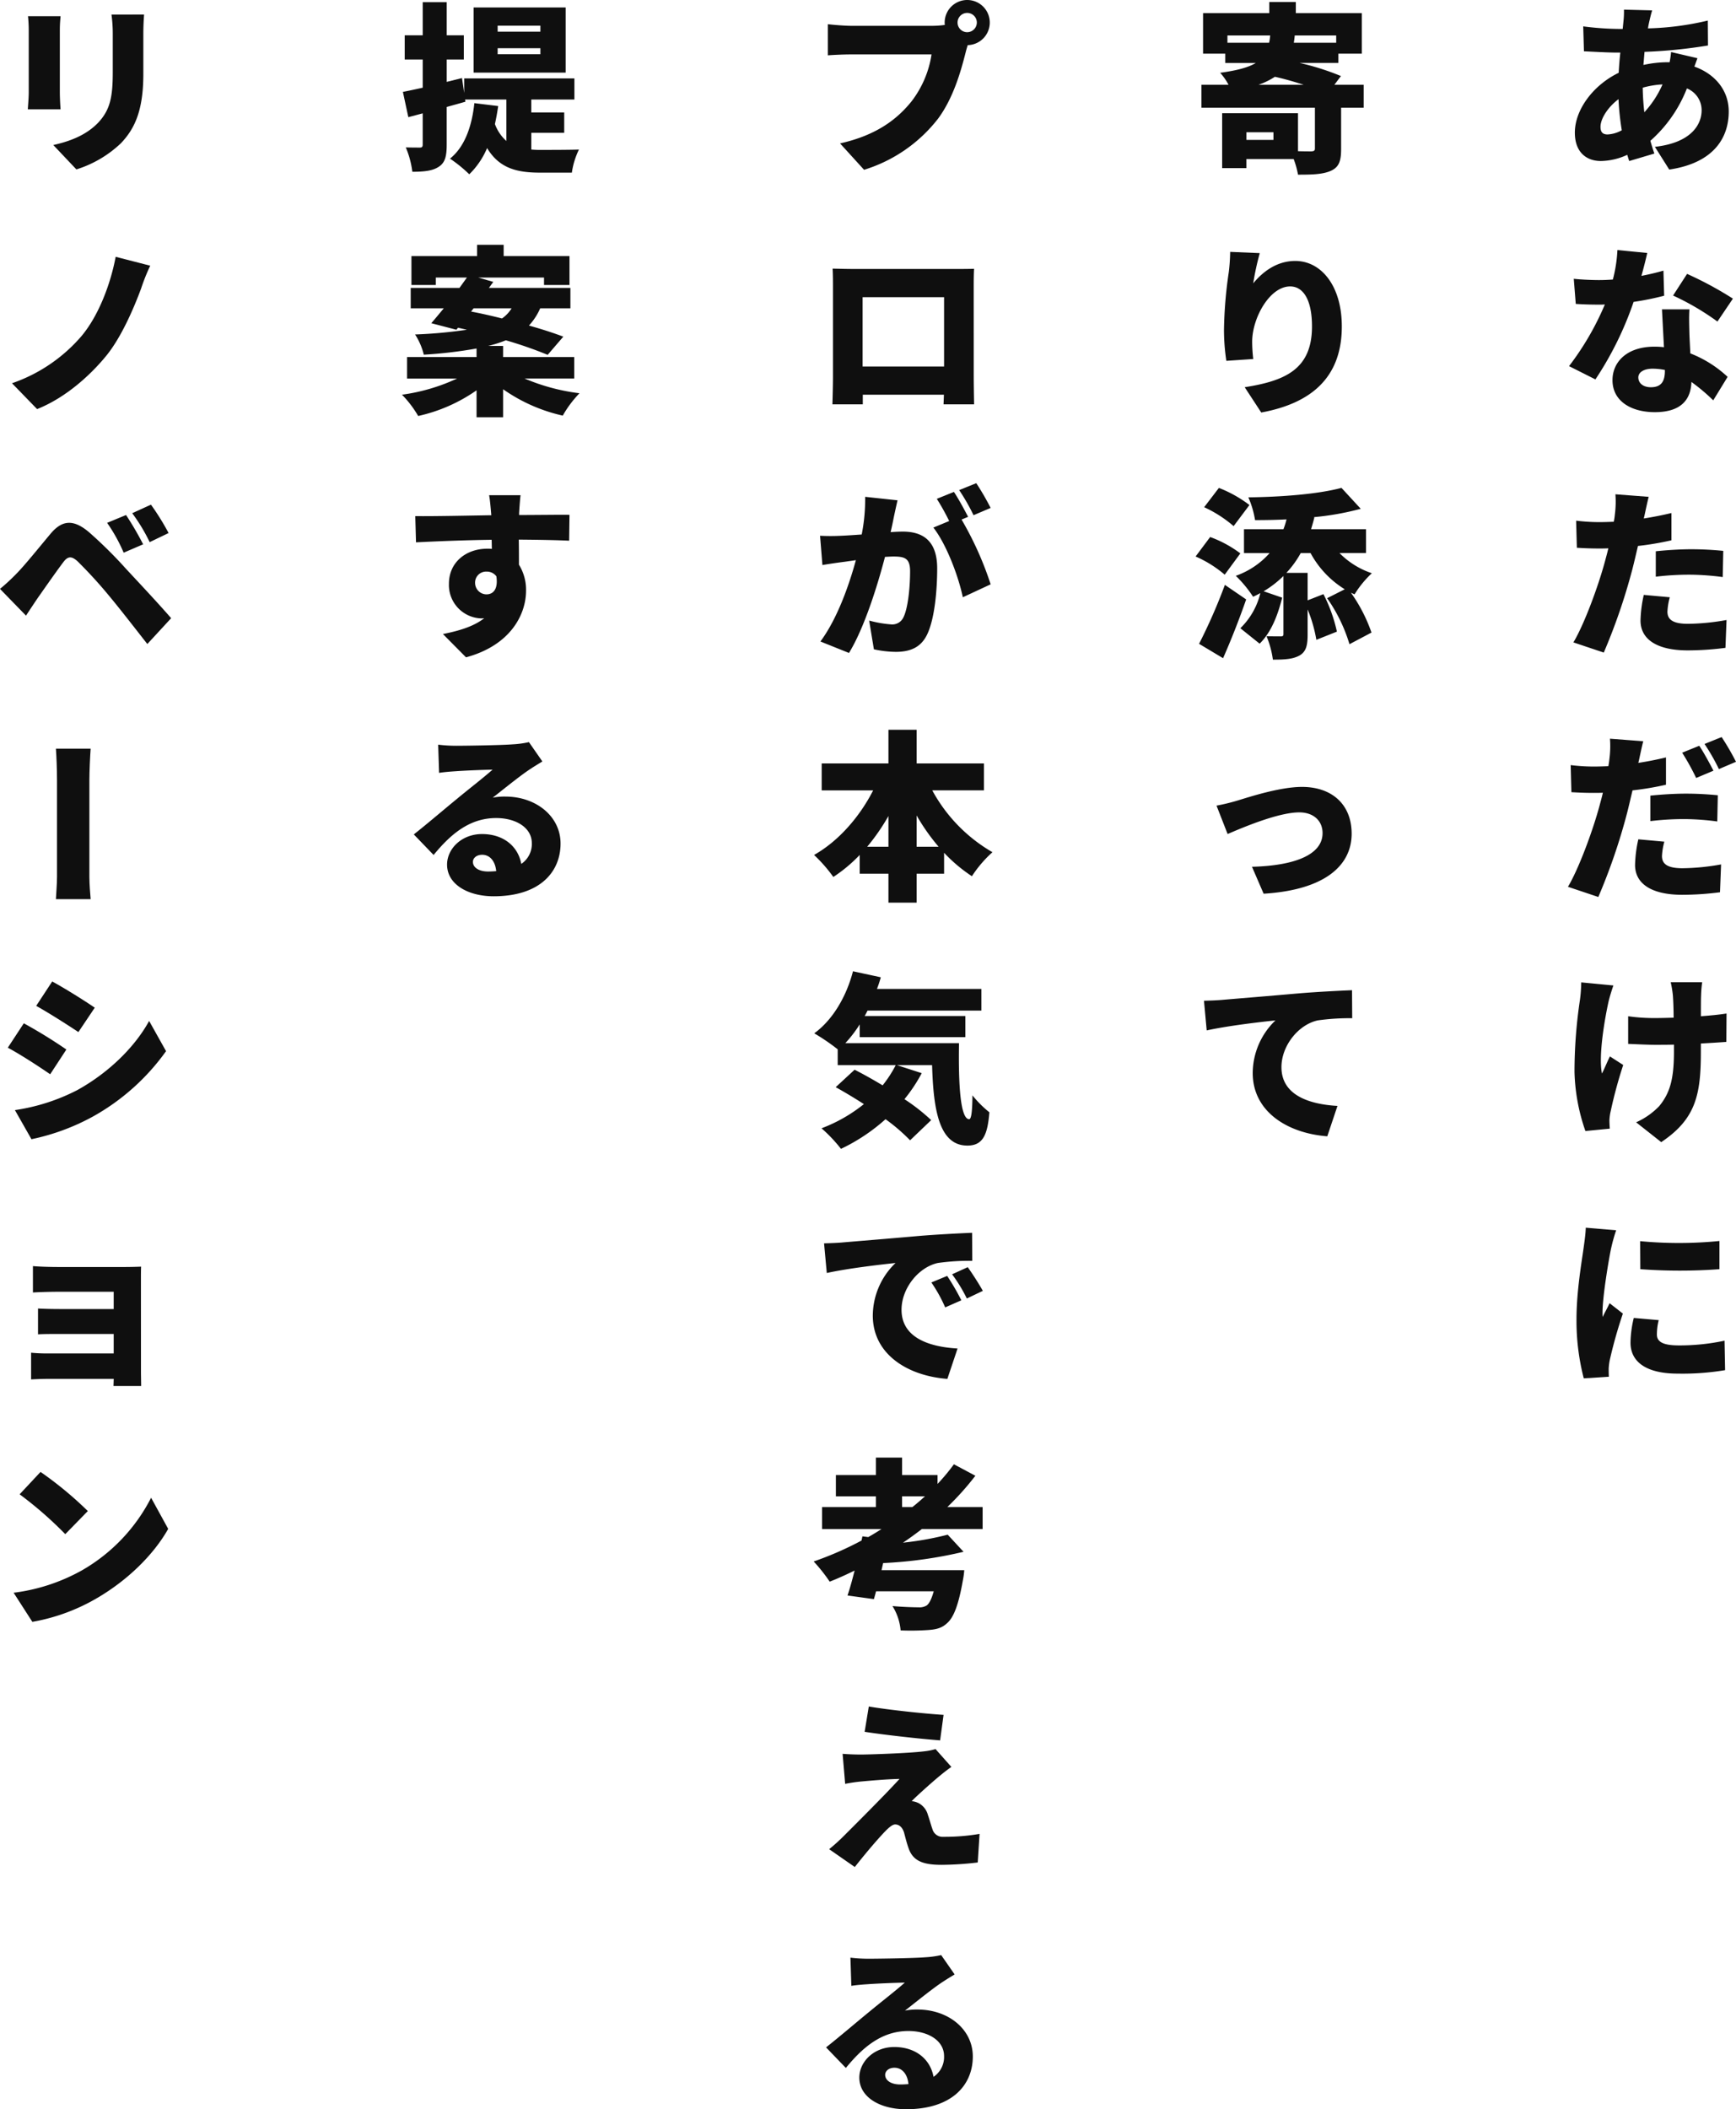
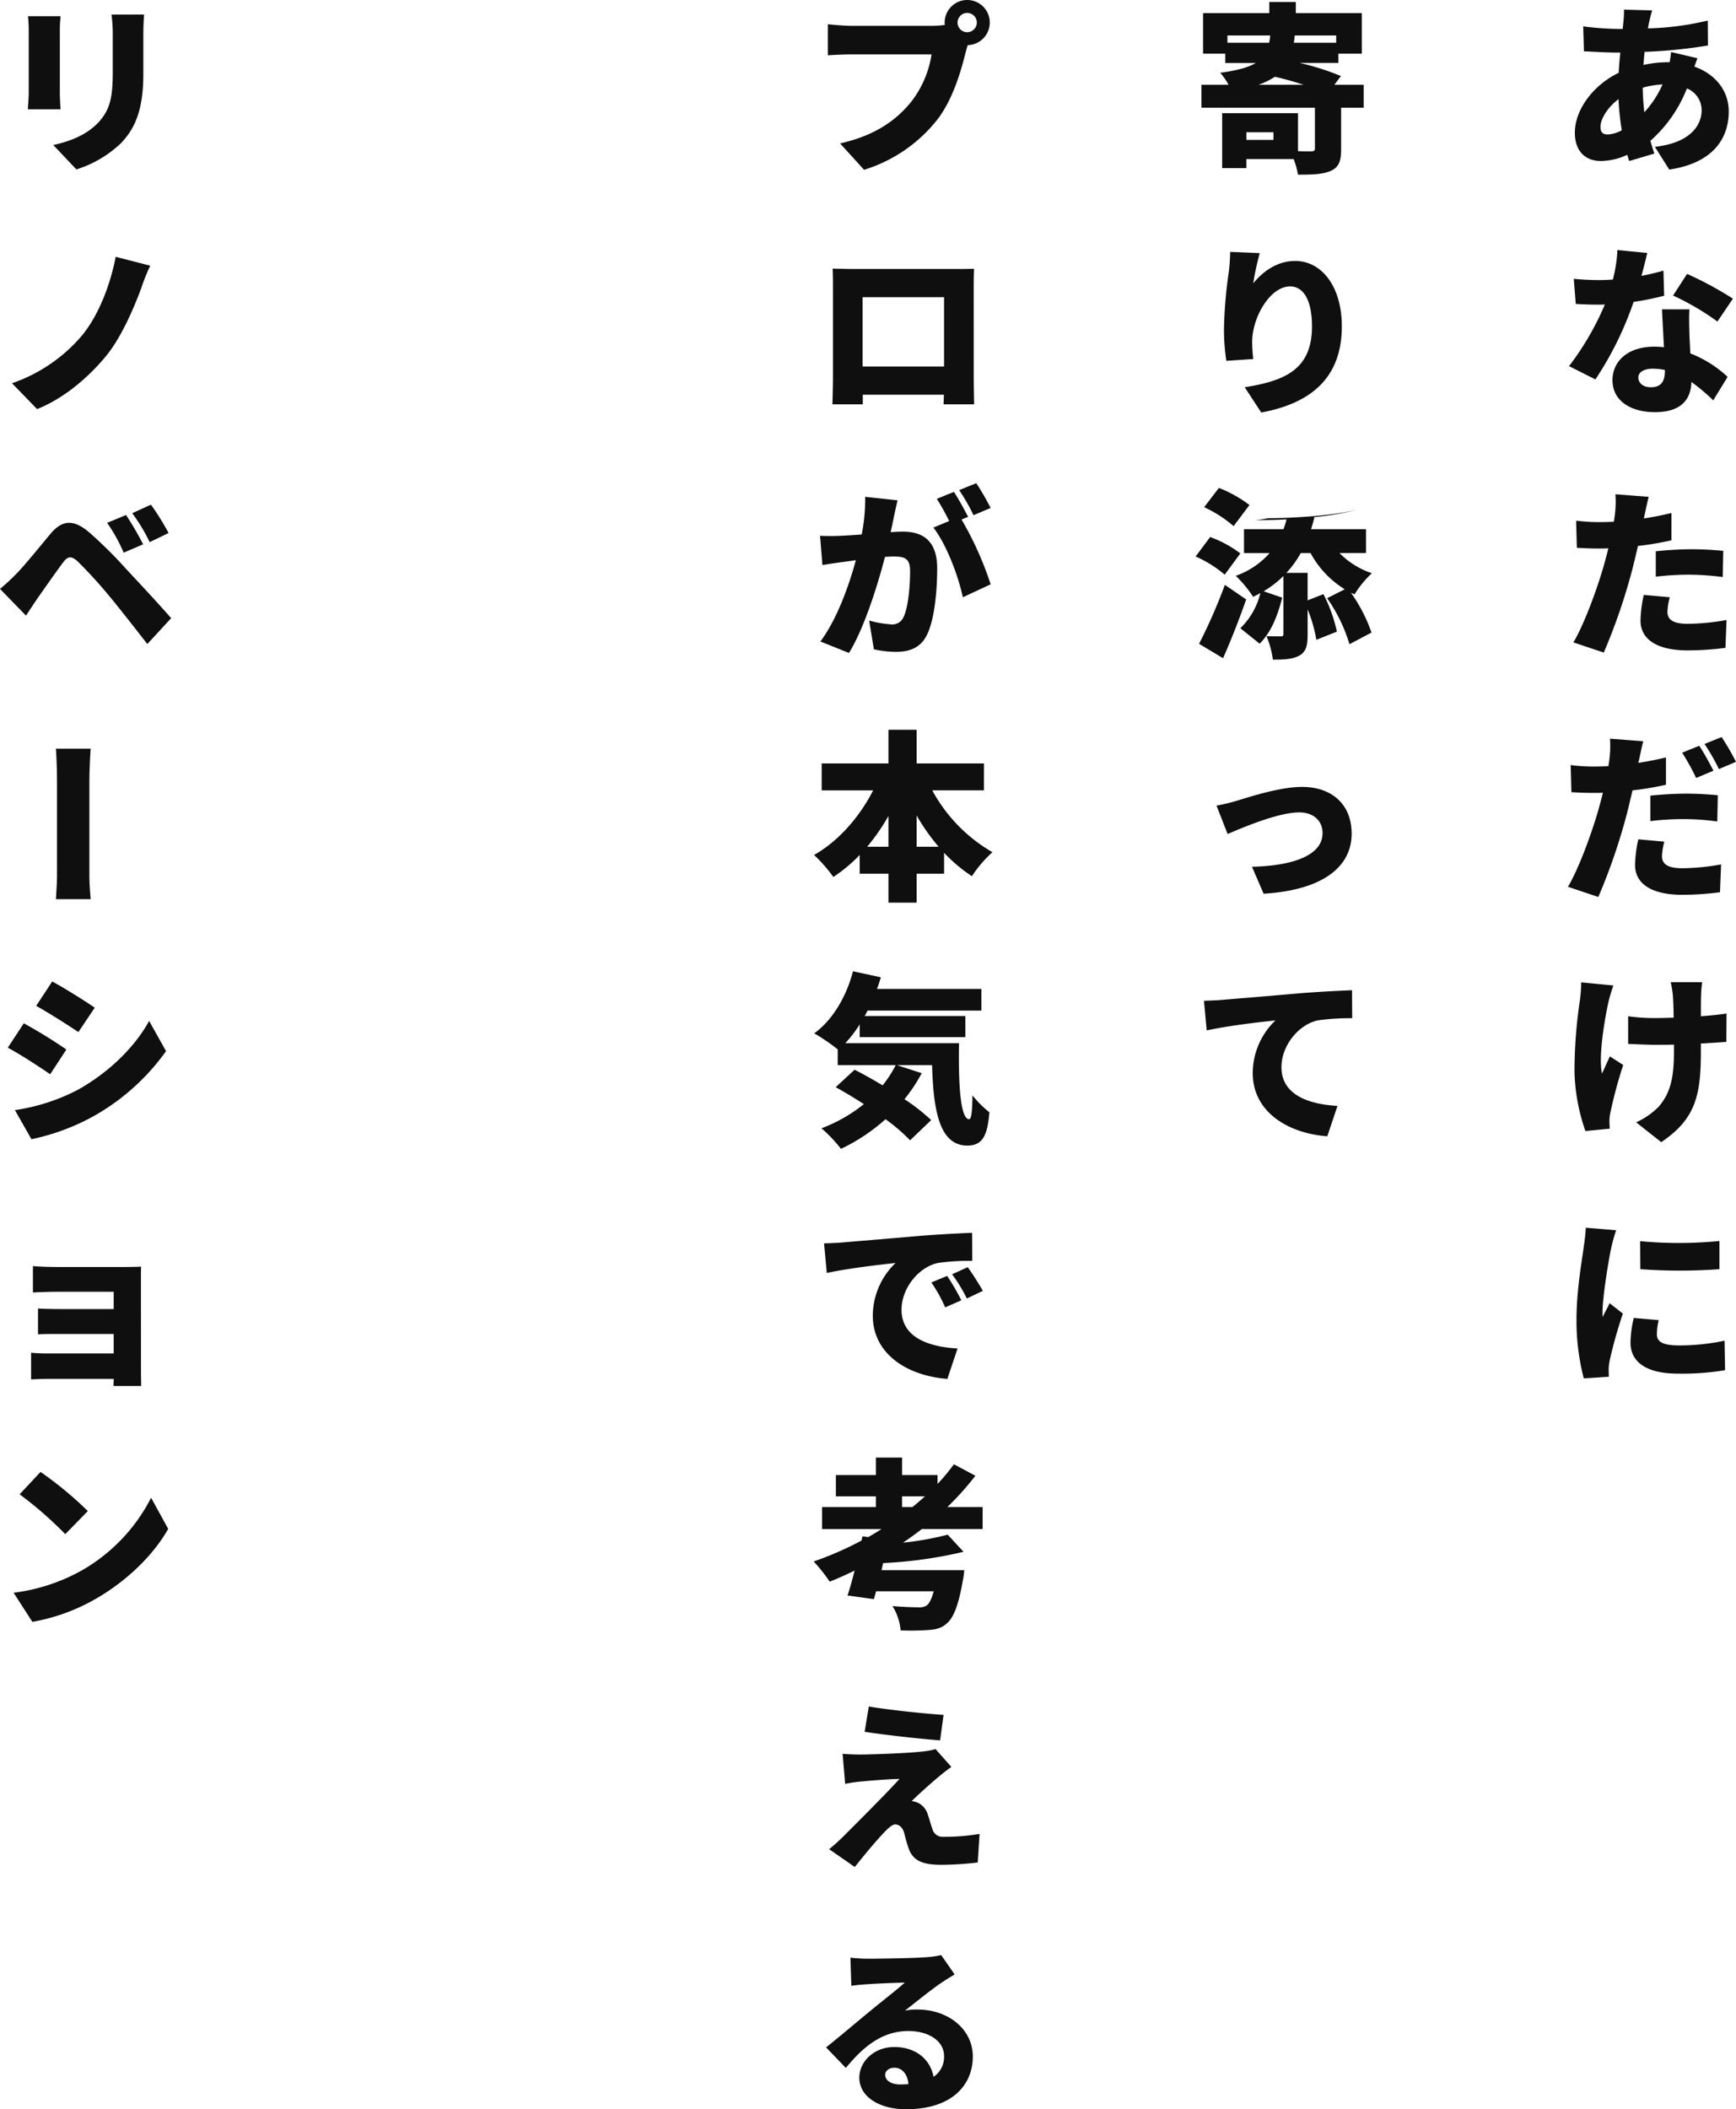
<svg xmlns="http://www.w3.org/2000/svg" width="429.525" height="521.67" viewBox="0 0 429.525 521.67">
  <g id="グループ_27792" data-name="グループ 27792" transform="translate(-439.17 -385.03)">
    <g id="グループ_28135" data-name="グループ 28135">
      <path id="パス_51663" data-name="パス 51663" d="M33.015,40.795a59.725,59.725,0,0,1-.4-6.075,21.876,21.876,0,0,1,4.9-.81A25,25,0,0,1,33.015,40.795Zm-9.09,5.49c-1.305,0-1.755-.675-1.755-1.89,0-1.935,1.71-4.77,4.455-6.84a66.2,66.2,0,0,0,.81,7.695A8.02,8.02,0,0,1,23.925,46.285ZM39.63,25.9a24.031,24.031,0,0,1-.36,2.52H39a28.239,28.239,0,0,0-6.21.675l.27-3.24A123.236,123.236,0,0,0,48.765,24.28l-.045-6.165A71,71,0,0,1,33.915,20.05c.09-.63.225-1.26.36-1.845.18-.765.36-1.575.675-2.61l-6.975-.18a21.545,21.545,0,0,1-.135,2.97l-.18,1.8H26.58a72.65,72.65,0,0,1-8.685-.63l.18,6.165c2.2.09,5.67.315,8.28.315h.72c-.18,1.62-.315,3.33-.405,5-6.255,3.015-10.845,9.09-10.845,14.8,0,4.95,2.97,7.02,6.435,7.02a16.139,16.139,0,0,0,6.525-1.53c.18.54.315,1.08.5,1.53l6.21-1.845c-.36-1.035-.675-2.07-.99-3.15A33.527,33.527,0,0,0,43.545,34.9a5.793,5.793,0,0,1,3.645,5.4c0,3.6-2.655,8.055-11.565,9.045L39.18,54.97C50.43,53.305,53.9,46.87,53.9,40.615c0-5.31-3.465-9.315-8.505-11.115.315-.81.585-1.62.765-2.07Zm15.3,60.99a88.957,88.957,0,0,0-11.34-6.12l-3.465,5.355A63.773,63.773,0,0,1,51.1,92.56ZM37.74,79.96c-1.485.45-3.375.9-5.445,1.305.63-2.25,1.125-4.275,1.44-5.67l-7.38-.72a35.427,35.427,0,0,1-1.125,7.29c-1.17.09-2.295.135-3.465.135-1.485,0-4.14-.09-6.21-.315l.495,6.21c2.07.135,3.87.18,5.76.18.45,0,.945,0,1.44-.045a69.54,69.54,0,0,1-8.865,15.255l6.525,3.285A82.65,82.65,0,0,0,30.36,87.7a70.977,70.977,0,0,0,7.56-1.53Zm.36,24.795c0,2.475-.81,4.05-3.465,4.05-1.89,0-3.105-.99-3.105-2.43,0-1.26,1.35-2.16,3.555-2.16a16.291,16.291,0,0,1,3.015.315Zm-.72-15.21c.135,2.52.315,6.165.495,9.36a19.825,19.825,0,0,0-2.34-.135c-6.885,0-10.4,3.825-10.4,8.28,0,5.175,4.59,7.92,10.485,7.92,6.57,0,8.91-3.195,9.045-7.47a47.272,47.272,0,0,1,5.4,4.545l3.555-5.805a28.755,28.755,0,0,0-9.225-5.805c-.09-1.845-.18-3.6-.225-4.635-.045-2.205-.135-4.32,0-6.255Zm-1.53,66.12a68.072,68.072,0,0,1,8.82-.495,64.694,64.694,0,0,1,7.74.585l.135-6.48c-2.7-.27-5.4-.4-7.875-.4-2.925,0-6.255.225-8.82.5Zm3.87-15.75c-2.25.54-4.545.99-6.84,1.35l.18-.765c.225-1.035.675-3.2,1.035-4.59l-8.235-.63a24.27,24.27,0,0,1-.135,4.995,15.964,15.964,0,0,1-.27,1.8c-1.17.045-2.385.09-3.555.09a46.372,46.372,0,0,1-5.76-.36l.18,6.705c1.53.09,3.24.18,5.535.18.72,0,1.485,0,2.25-.045-.225,1.035-.54,2.115-.81,3.15-1.665,6.21-5.175,15.705-7.83,20.115l7.515,2.52a147.945,147.945,0,0,0,7.11-20.745c.45-1.755.9-3.735,1.35-5.625a72.083,72.083,0,0,0,8.28-1.4Zm-6.84,20.25a31.588,31.588,0,0,0-.81,6.345c0,4.545,3.915,7.38,11.7,7.38a73.337,73.337,0,0,0,9.315-.63l.27-6.885a56.526,56.526,0,0,1-9.54.945c-3.915,0-5.085-1.17-5.085-3.015a16.186,16.186,0,0,1,.585-3.555Zm22.815,41.28a64.23,64.23,0,0,0-3.555-6.12l-4.23,1.71a50.2,50.2,0,0,1,3.555,6.21Zm-5.58,2.2c-.81-1.575-2.385-4.5-3.51-6.165l-4.23,1.71a60.964,60.964,0,0,1,3.465,6.255ZM34.5,216.115a68.072,68.072,0,0,1,8.82-.5,64.694,64.694,0,0,1,7.74.585l.135-6.48c-2.7-.27-5.4-.4-7.875-.4-2.925,0-6.255.225-8.82.495Zm3.87-15.75c-2.25.54-4.545.99-6.84,1.35l.18-.765c.225-1.035.675-3.195,1.035-4.59l-8.235-.63a24.27,24.27,0,0,1-.135,5,15.963,15.963,0,0,1-.27,1.8c-1.17.045-2.385.09-3.555.09a46.374,46.374,0,0,1-5.76-.36l.18,6.7c1.53.09,3.24.18,5.535.18.72,0,1.485,0,2.25-.045-.225,1.035-.54,2.115-.81,3.15-1.665,6.21-5.175,15.705-7.83,20.115l7.515,2.52a147.946,147.946,0,0,0,7.11-20.745c.45-1.755.9-3.735,1.35-5.625a72.083,72.083,0,0,0,8.28-1.395Zm-6.84,20.25a31.587,31.587,0,0,0-.81,6.345c0,4.545,3.915,7.38,11.7,7.38a73.34,73.34,0,0,0,9.315-.63l.27-6.885a56.526,56.526,0,0,1-9.54.945c-3.915,0-5.085-1.17-5.085-3.015a16.186,16.186,0,0,1,.585-3.555ZM17.4,256a35.513,35.513,0,0,1-.315,4.32,120.242,120.242,0,0,0-1.35,17.82,47.859,47.859,0,0,0,2.7,14.625l6.03-.585c-.045-.72-.09-1.575-.09-2.07a12.131,12.131,0,0,1,.315-2.25,112.139,112.139,0,0,1,3.1-11.43l-3.285-2.115c-.675,1.3-1.4,3.15-1.98,4.23-.9-4.5.72-13.635,1.62-17.73.225-.99.765-2.79,1.215-4.05Zm35.955,7.7c-1.71.27-3.915.495-6.345.675,0-2.2,0-4.23.045-5.13a29.316,29.316,0,0,1,.27-3.285H39.54a26.318,26.318,0,0,1,.54,3.285c.09,1.215.18,3.285.18,5.49-1.62.045-3.24.09-4.725.09a44.992,44.992,0,0,1-6.525-.45v6.84c2.385.09,4.86.225,6.7.225,1.485,0,3.06,0,4.635-.045v1.71c0,6.93-1.035,10.3-3.645,13.5a18.216,18.216,0,0,1-5.715,4.005l6.21,4.9c8.55-5.715,9.81-11.7,9.81-22.365V271.12c2.43-.135,4.635-.27,6.3-.4ZM31.98,320.005l.045,6.93a135.335,135.335,0,0,0,19.575,0V319.96A101.827,101.827,0,0,1,31.98,320.005Zm-1.575,18.99a26.93,26.93,0,0,0-.81,6.12c0,4.725,3.87,7.65,11.655,7.65a63.991,63.991,0,0,0,11.745-.855l-.135-7.29a53.385,53.385,0,0,1-11.25,1.17c-3.645,0-5.49-.72-5.49-2.7a15.066,15.066,0,0,1,.45-3.555Zm-11.88-22.32c-.045,1.665-.36,3.69-.54,5.04-.45,3.285-1.755,10.71-1.755,17.55a56.779,56.779,0,0,0,1.8,14.67l6.21-.4c-.045-.72-.045-1.53-.045-2.025a14.291,14.291,0,0,1,.27-2.115,115.153,115.153,0,0,1,3.24-11.475L24.42,335.35c-.585,1.26-1.125,2.16-1.71,3.42a8.318,8.318,0,0,1-.045-1.035c0-4.14,1.62-13.59,2.115-15.885a43.914,43.914,0,0,1,1.26-4.545Z" transform="translate(813 372)" fill="#0f0f0f" />
-       <path id="パス_51662" data-name="パス 51662" d="M28.56,34a18.872,18.872,0,0,0,4.05-1.98c2.25.495,4.77,1.215,7.11,1.98Zm2.88-12.195a11.558,11.558,0,0,1-.27,1.8H20.865v-1.8Zm16.335,1.8H37.29c.09-.585.18-1.17.225-1.8h10.26ZM32.25,47.635h-6.7v-1.89h6.7ZM54.57,34H47.325l1.62-2.16A62.547,62.547,0,0,0,38.73,28.6h9.585v-2.3H54.12V16.27H37.785V13.525h-6.57V16.27H14.835V26.305h5.49v2.3h7.56c-1.8,1.08-4.545,1.845-8.82,2.43A14.313,14.313,0,0,1,21.135,34h-6.7v5.67H42.51V49.75c0,.54-.225.675-.9.72-.5,0-1.89,0-3.285-.045v-9.4H19.56V54.61h5.985V52.36h11.7a21.1,21.1,0,0,1,1.08,3.87c3.33,0,5.985-.045,8.01-.9,2.115-.9,2.655-2.43,2.655-5.4V39.67h5.58ZM21.54,75.325a44.823,44.823,0,0,1-.36,5.13,107.019,107.019,0,0,0-1.17,14.22,51.752,51.752,0,0,0,.585,7.6l6.66-.45a36.59,36.59,0,0,1-.27-4.275c0-5.85,4.32-13.68,9.4-13.68,3.15,0,5.4,3.15,5.4,9.9,0,10.575-6.615,13.455-16.65,15.03l4.095,6.255c12.24-2.25,19.935-8.55,19.935-21.285,0-10.08-5.13-16.2-11.52-16.2-4.635,0-8.1,2.745-10.4,5.535a66.972,66.972,0,0,1,1.62-7.47Zm4.77,62.61a30.964,30.964,0,0,0-7.56-4.23l-3.645,4.77a30.877,30.877,0,0,1,7.29,4.68ZM24.06,149.9a28.661,28.661,0,0,0-7.47-4.05l-3.6,4.815a28.657,28.657,0,0,1,7.2,4.5Zm-3.825,7.785a136.107,136.107,0,0,1-6.39,14.58l5.94,3.555c2.025-4.59,4.005-9.63,5.715-14.535Zm34.92-7.875v-5.9H41.565c.27-.945.585-1.935.81-2.925l-.18-.045a68.129,68.129,0,0,0,11.655-2.07l-4.77-5.175c-5.67,1.53-14.76,2.25-23.04,2.34A23.026,23.026,0,0,1,27.7,141.67c2.52,0,5.13-.045,7.785-.18a19.181,19.181,0,0,1-.765,2.43H24.96v5.9h6.345a20.094,20.094,0,0,1-8.37,5.625,30.345,30.345,0,0,1,4.275,5.175c.63-.27,1.215-.585,1.8-.9a17.9,17.9,0,0,1-4.95,8.685l4.77,3.825c2.97-2.925,4.545-7.245,5.58-11.385l-4.59-1.575a25.41,25.41,0,0,0,4.9-3.78V169.84c0,.45-.135.585-.675.585-.5,0-2.16,0-3.51-.045a22.725,22.725,0,0,1,1.575,5.8c2.745,0,4.86-.09,6.525-.99,1.71-.945,2.07-2.565,2.07-5.22v-6.21a34.715,34.715,0,0,1,2.16,7.515l5.085-2.025a38,38,0,0,0-3.33-9.27l-3.915,1.53V154.72H35.445a24.422,24.422,0,0,0,3.555-4.9h2.43a23.8,23.8,0,0,0,8.46,8.955l-4.365,2.205A39.4,39.4,0,0,1,51.06,172.36l5.445-2.88a38.915,38.915,0,0,0-5.085-9.855c.315.135.585.27.9.4a25.205,25.205,0,0,1,4.275-5.22,20.228,20.228,0,0,1-8.01-4.995ZM18.165,212.29l2.745,7.02c4.365-1.89,12.735-5.355,17.73-5.355,3.51,0,5.76,2.07,5.76,5.13,0,5.4-7.02,8.055-17.46,8.325l2.88,6.66c15.345-.945,21.78-7.11,21.78-14.85,0-7.155-4.815-11.565-12.285-11.565-5.49,0-13.14,2.52-16.11,3.42A51.233,51.233,0,0,1,18.165,212.29ZM15.06,260.545l.675,7.335c5.355-1.17,13.185-2.07,17.01-2.475A18.167,18.167,0,0,0,27.12,278.41c0,9.495,8.505,14.895,18.45,15.66l2.52-7.515c-7.7-.45-13.86-3.015-13.86-9.585,0-5.265,4.14-10.485,8.955-11.565a55.952,55.952,0,0,1,8.55-.54l-.045-6.93c-3.24.135-8.505.4-12.96.765-8.145.72-14.895,1.26-19.08,1.62C18.8,260.41,16.86,260.5,15.06,260.545Z" transform="translate(722 372)" fill="#0f0f0f" />
+       <path id="パス_51662" data-name="パス 51662" d="M28.56,34a18.872,18.872,0,0,0,4.05-1.98c2.25.495,4.77,1.215,7.11,1.98Zm2.88-12.195a11.558,11.558,0,0,1-.27,1.8H20.865v-1.8Zm16.335,1.8H37.29c.09-.585.18-1.17.225-1.8h10.26ZM32.25,47.635h-6.7v-1.89h6.7ZM54.57,34H47.325l1.62-2.16A62.547,62.547,0,0,0,38.73,28.6h9.585v-2.3H54.12V16.27H37.785V13.525h-6.57V16.27H14.835V26.305h5.49v2.3h7.56c-1.8,1.08-4.545,1.845-8.82,2.43A14.313,14.313,0,0,1,21.135,34h-6.7v5.67H42.51V49.75c0,.54-.225.675-.9.72-.5,0-1.89,0-3.285-.045v-9.4H19.56V54.61h5.985V52.36h11.7a21.1,21.1,0,0,1,1.08,3.87c3.33,0,5.985-.045,8.01-.9,2.115-.9,2.655-2.43,2.655-5.4V39.67h5.58ZM21.54,75.325a44.823,44.823,0,0,1-.36,5.13,107.019,107.019,0,0,0-1.17,14.22,51.752,51.752,0,0,0,.585,7.6l6.66-.45a36.59,36.59,0,0,1-.27-4.275c0-5.85,4.32-13.68,9.4-13.68,3.15,0,5.4,3.15,5.4,9.9,0,10.575-6.615,13.455-16.65,15.03l4.095,6.255c12.24-2.25,19.935-8.55,19.935-21.285,0-10.08-5.13-16.2-11.52-16.2-4.635,0-8.1,2.745-10.4,5.535a66.972,66.972,0,0,1,1.62-7.47Zm4.77,62.61a30.964,30.964,0,0,0-7.56-4.23l-3.645,4.77a30.877,30.877,0,0,1,7.29,4.68ZM24.06,149.9a28.661,28.661,0,0,0-7.47-4.05l-3.6,4.815a28.657,28.657,0,0,1,7.2,4.5Zm-3.825,7.785a136.107,136.107,0,0,1-6.39,14.58l5.94,3.555c2.025-4.59,4.005-9.63,5.715-14.535Zm34.92-7.875v-5.9H41.565c.27-.945.585-1.935.81-2.925l-.18-.045a68.129,68.129,0,0,0,11.655-2.07c-5.67,1.53-14.76,2.25-23.04,2.34A23.026,23.026,0,0,1,27.7,141.67c2.52,0,5.13-.045,7.785-.18a19.181,19.181,0,0,1-.765,2.43H24.96v5.9h6.345a20.094,20.094,0,0,1-8.37,5.625,30.345,30.345,0,0,1,4.275,5.175c.63-.27,1.215-.585,1.8-.9a17.9,17.9,0,0,1-4.95,8.685l4.77,3.825c2.97-2.925,4.545-7.245,5.58-11.385l-4.59-1.575a25.41,25.41,0,0,0,4.9-3.78V169.84c0,.45-.135.585-.675.585-.5,0-2.16,0-3.51-.045a22.725,22.725,0,0,1,1.575,5.8c2.745,0,4.86-.09,6.525-.99,1.71-.945,2.07-2.565,2.07-5.22v-6.21a34.715,34.715,0,0,1,2.16,7.515l5.085-2.025a38,38,0,0,0-3.33-9.27l-3.915,1.53V154.72H35.445a24.422,24.422,0,0,0,3.555-4.9h2.43a23.8,23.8,0,0,0,8.46,8.955l-4.365,2.205A39.4,39.4,0,0,1,51.06,172.36l5.445-2.88a38.915,38.915,0,0,0-5.085-9.855c.315.135.585.27.9.4a25.205,25.205,0,0,1,4.275-5.22,20.228,20.228,0,0,1-8.01-4.995ZM18.165,212.29l2.745,7.02c4.365-1.89,12.735-5.355,17.73-5.355,3.51,0,5.76,2.07,5.76,5.13,0,5.4-7.02,8.055-17.46,8.325l2.88,6.66c15.345-.945,21.78-7.11,21.78-14.85,0-7.155-4.815-11.565-12.285-11.565-5.49,0-13.14,2.52-16.11,3.42A51.233,51.233,0,0,1,18.165,212.29ZM15.06,260.545l.675,7.335c5.355-1.17,13.185-2.07,17.01-2.475A18.167,18.167,0,0,0,27.12,278.41c0,9.495,8.505,14.895,18.45,15.66l2.52-7.515c-7.7-.45-13.86-3.015-13.86-9.585,0-5.265,4.14-10.485,8.955-11.565a55.952,55.952,0,0,1,8.55-.54l-.045-6.93c-3.24.135-8.505.4-12.96.765-8.145.72-14.895,1.26-19.08,1.62C18.8,260.41,16.86,260.5,15.06,260.545Z" transform="translate(722 372)" fill="#0f0f0f" />
      <path id="パス_51661" data-name="パス 51661" d="M53.475,20.995A2.385,2.385,0,1,1,55.86,18.61,2.4,2.4,0,0,1,53.475,20.995ZM24.855,19.42c-1.485,0-4.455-.225-5.85-.405v7.7c1.17-.09,3.645-.225,5.85-.225h19.8a25.279,25.279,0,0,1-4.95,11.61c-3.555,4.41-8.64,8.37-17.685,10.4l5.94,6.525A36.9,36.9,0,0,0,46.275,42.37c3.87-5.22,5.715-12.06,6.795-16.29.135-.54.315-1.215.54-1.89A5.581,5.581,0,1,0,47.9,18.61a2.566,2.566,0,0,0,.045.585,23.454,23.454,0,0,1-3.24.225Zm22.9,67.11v17.145H27.6V86.53Zm7.335-2.16c0-1.53,0-3.375.09-4.86-1.8.045-3.51.045-4.725.045H25.35c-1.305,0-3.33-.045-5.175-.09.09,1.4.09,3.465.09,4.9v21.87c0,2.475-.135,6.8-.135,6.8h7.515V110.65h20.07l-.09,2.385h7.56s-.09-4.77-.09-6.705Zm4.185,54.285a64.228,64.228,0,0,0-3.555-6.12l-4.23,1.71a50.2,50.2,0,0,1,3.555,6.21ZM28.23,135.91a44.738,44.738,0,0,1-.855,9.315c-1.98.135-3.825.27-5.13.315a49.632,49.632,0,0,1-5.175,0l.585,7.245c1.485-.27,4.05-.63,5.49-.81.63-.09,1.62-.225,2.79-.4-1.665,6.075-4.545,14.4-8.775,20.115l7.065,2.835c3.78-6.12,7.11-16.83,8.91-23.76.81-.045,1.575-.09,2.07-.09,2.79,0,4.14.4,4.14,3.645,0,4.14-.54,9.225-1.665,11.43a3.022,3.022,0,0,1-3.015,1.71,28.28,28.28,0,0,1-5.445-.945l1.17,7.11a26.464,26.464,0,0,0,5.4.63c3.645,0,6.255-1.125,7.785-4.32,1.89-3.96,2.475-11.115,2.475-16.335,0-6.66-3.375-9.09-8.505-9.09-.81,0-1.845.045-3.015.135.27-1.17.54-2.385.765-3.6.27-1.26.63-2.925.945-4.275Zm25.47,4.95c-.81-1.575-2.385-4.5-3.51-6.165l-4.23,1.71a57.918,57.918,0,0,1,3.06,5.49l-3.915,1.62c3.24,4.14,6.21,12.06,7.29,17.235l6.885-3.2a81.892,81.892,0,0,0-7.2-16.02Zm-12.735,81.6v-7.74a50.688,50.688,0,0,0,5.445,7.74Zm-12.24,0a51.746,51.746,0,0,0,5.265-7.605v7.605Zm28.89-13.95v-6.66H40.965v-8.325H33.99v8.325H17.475v6.66H30.21c-3.33,6.525-8.55,12.555-14.625,15.975a36.6,36.6,0,0,1,4.77,5.445,37.43,37.43,0,0,0,6.525-5.445v4.635h7.11v7.155h6.975V229.12H47.76v-5.175a38.007,38.007,0,0,0,6.885,5.8,29.331,29.331,0,0,1,5.085-5.94,39.277,39.277,0,0,1-14.9-15.3Zm-34.29,62.52a31.477,31.477,0,0,0,3.555-4.635v3.15H53.025v-5.22H28.1c.27-.45.495-.9.72-1.35h28.17V257.62H31.155c.36-.945.675-1.89.945-2.88l-6.885-1.485c-1.62,6.255-5.04,12.06-9.585,15.345a50.789,50.789,0,0,1,5.805,3.96v3.915H35.79a29.615,29.615,0,0,1-3.24,4.995c-2.385-1.44-4.815-2.79-6.93-3.87l-4.68,4.32c2.2,1.215,4.59,2.655,6.975,4.185A38.25,38.25,0,0,1,17.43,292.09a36.358,36.358,0,0,1,4.815,5.085A46.14,46.14,0,0,0,33.27,289.84a45.245,45.245,0,0,1,6.075,5.22l5.22-4.995a47.179,47.179,0,0,0-6.615-5.175,38.979,38.979,0,0,0,4.275-6.435l-6.12-1.98H44.79c.315,11.2,1.8,19.89,8.73,19.89,3.825,0,4.995-2.61,5.445-8.235a26.251,26.251,0,0,1-4.185-4.185c-.045,3.555-.225,5.85-.81,5.895-2.16,0-2.7-8.415-2.52-18.81Zm25.2,57.57-3.915,1.62a36.151,36.151,0,0,1,3.42,6.165l4-1.755A59.641,59.641,0,0,0,48.525,328.6Zm5.085-2.16L49.74,328.2a37.686,37.686,0,0,1,3.645,5.985l3.96-1.89C56.445,330.67,54.78,328.06,53.61,326.44Zm-35.55-5.895.675,7.335c5.355-1.17,13.185-2.07,17.01-2.475A18.167,18.167,0,0,0,30.12,338.41c0,9.495,8.505,14.895,18.45,15.66l2.52-7.515c-7.7-.45-13.86-3.015-13.86-9.585,0-5.265,4.14-10.485,8.955-11.565a55.952,55.952,0,0,1,8.55-.54l-.045-6.93c-3.24.135-8.505.4-12.96.765-8.145.72-14.895,1.26-19.08,1.62C21.8,320.41,19.86,320.5,18.06,320.545Zm19.3,62.565h5.67c-.99.9-2.025,1.8-3.105,2.655H37.365Zm19.935,8.1v-5.445H48.57a69.9,69.9,0,0,0,6.93-7.74l-5.31-2.835a50.374,50.374,0,0,1-4.05,4.86v-2.2H37.365v-4.32h-6.48v4.32h-9.9v5.265h9.9v2.655H17.565v5.445H32.28c-1.08.675-2.16,1.35-3.285,1.98l-1.44-.18-.225,1.035a81.272,81.272,0,0,1-11.835,5.175,41.013,41.013,0,0,1,3.96,4.995c2.07-.81,4.14-1.755,6.165-2.745-.585,2.3-1.17,4.455-1.755,6.165l6.525.9c.18-.585.36-1.26.54-1.935H45.195c-.54,1.935-1.125,3.06-1.755,3.51a3.407,3.407,0,0,1-1.98.45c-1.215,0-4.05-.09-6.48-.315A13.354,13.354,0,0,1,37,416.275a62.124,62.124,0,0,0,6.75-.09c2.115-.135,3.51-.495,4.86-1.8,1.575-1.44,2.745-4.545,3.78-10.4a21.583,21.583,0,0,0,.36-2.61H32.28l.4-1.755a107.023,107.023,0,0,0,19.89-2.79l-3.915-4.23a76.507,76.507,0,0,1-11.07,1.98c1.62-1.08,3.15-2.2,4.68-3.375ZM29.13,435.1,28.1,441.355c5.265.81,13.86,1.755,18.675,2.115l.855-6.3C42.81,436.855,34.215,435.955,29.13,435.1Zm20.43,14.94-3.915-4.41a15.807,15.807,0,0,1-2.7.54c-3.915.495-13.86.81-15.75.81-1.71,0-3.51-.09-4.545-.18l.63,7.425a39.772,39.772,0,0,1,4.005-.585c2.475-.225,6.57-.585,9.45-.63-3.87,4.23-11.25,11.565-13.86,14.175a45.815,45.815,0,0,1-3.555,3.2l6.345,4.41c3.375-4.275,5.85-7.065,7.335-8.64,1.08-1.125,1.98-1.89,2.655-1.89.765,0,1.71.45,2.205,2.025.27,1.035.72,2.835,1.215,4.14,1.125,2.88,3.51,3.825,8.055,3.825a78.768,78.768,0,0,0,8.955-.585l.45-7.065a51.448,51.448,0,0,1-8.91.72,2.594,2.594,0,0,1-2.745-1.89c-.36-.99-.72-2.385-1.125-3.51a4.65,4.65,0,0,0-2.295-2.925,5.032,5.032,0,0,0-1.71-.495c.72-.81,4.455-4.185,6.66-6.03C47.355,451.7,48.21,450.985,49.56,450.04ZM36.915,528.58c-2.25,0-3.735-.99-3.735-2.385,0-.9.855-1.755,2.295-1.755,1.89,0,3.24,1.575,3.465,4.05C38.31,528.535,37.635,528.58,36.915,528.58Zm10.125-32a23.714,23.714,0,0,1-3.96.54c-2.655.225-11.565.36-13.95.36a37.377,37.377,0,0,1-4.545-.27l.225,6.975c1.08-.18,2.655-.315,4.005-.4,2.385-.18,6.975-.36,9.225-.4-2.16,1.935-6.3,5.13-8.775,7.2-2.655,2.16-7.83,6.57-10.71,8.82l4.9,5.085c4.275-5.22,8.955-9.135,15.48-9.135,4.9,0,8.82,2.385,8.82,6.21a5.915,5.915,0,0,1-2.61,5.13c-.765-4.23-4.275-7.38-9.72-7.38-5.04,0-8.64,3.645-8.64,7.56,0,4.905,5.22,7.83,11.52,7.83,11.52,0,16.56-6.075,16.56-13.05,0-6.705-6.03-11.61-13.68-11.61a15,15,0,0,0-3.105.27c2.43-1.89,6.345-5.085,8.865-6.795,1.125-.765,2.25-1.44,3.42-2.16Z" transform="translate(625 372)" fill="#0f0f0f" />
-       <path id="パス_51664" data-name="パス 51664" d="M54.875,20.86H44.3V19.375H54.875Zm0,5.58H44.3V24.955H54.875ZM61.13,14.875H38.36v16.11H61.13Zm-8.5,31.005H60.77V40.84H52.625V37.645H63.29v-5.22H36.02v3.6l-.54-3.69-3.78.945V27.745h4.23V21.76H31.7V13.57H25.76v8.19H21.305v5.985H25.76V34.72c-1.8.4-3.465.765-4.905,1.035L22.2,42.01l3.555-.945v7.7c0,.585-.18.765-.72.765s-2.025,0-3.465-.045a22.3,22.3,0,0,1,1.62,6.03c2.925,0,5.04-.225,6.57-1.26,1.53-.99,1.935-2.61,1.935-5.445V39.49c1.575-.45,3.1-.855,4.635-1.305l-.09-.54H46.46V47.9a10.367,10.367,0,0,1-2.835-4.185c.315-1.4.585-2.925.81-4.455l-5.895-.72c-.63,5.85-2.43,10.845-6.03,13.725a34.361,34.361,0,0,1,4.77,3.87,19.885,19.885,0,0,0,4.41-6.48c3.06,5.085,7.515,6.075,13.14,6.075h7.83a19.264,19.264,0,0,1,1.755-5.715c-2.2.09-7.56.09-9.315.09a22.34,22.34,0,0,1-2.475-.09ZM38.36,89.275h9.4a8.416,8.416,0,0,1-2.385,2.52c-2.655-.675-5.265-1.26-7.65-1.71Zm24.885,17.37v-5.31H45.65V98.59H41.96a31.167,31.167,0,0,0,4.365-1.395,101.6,101.6,0,0,1,10.35,3.6l3.87-4.5C58.3,95.44,55.28,94.45,52.04,93.55a15.251,15.251,0,0,0,2.79-4.275H62.3v-5.04H42.14l1.08-1.485-3.735-1.08h16.29v1.845h6.3V76.36H45.785V73.57h-6.57v2.79H22.97v7.155H29V81.67h7.695c-.585.81-1.215,1.71-1.845,2.565H22.79v5.04h8.19c-1.125,1.35-2.16,2.61-3.1,3.69l6.21,1.62.4-.5,2.205.5a117.123,117.123,0,0,1-12.825,1.17,16.339,16.339,0,0,1,2.16,5,111.489,111.489,0,0,0,13.05-1.53v2.115H21.89v5.31H34.265A47.094,47.094,0,0,1,20.63,110.65a26.27,26.27,0,0,1,4.005,5.265A40.407,40.407,0,0,0,39.08,109.57v6.66h6.57V109.3a41.348,41.348,0,0,0,14.76,6.525,27.329,27.329,0,0,1,4.14-5.535,50.049,50.049,0,0,1-13.59-3.645ZM38.72,157.285a2.719,2.719,0,0,1,2.835-2.88,2.906,2.906,0,0,1,2.43,1.17c.5,3.42-.99,4.455-2.43,4.455A2.831,2.831,0,0,1,38.72,157.285Zm23.355-16.92c-2.34-.045-8.325.045-12.465.045v-.495c.045-.81.225-3.555.36-4.41H42.185c.18.855.36,2.745.5,4.455l.045.5c-5.76.09-13.635.27-18.81.225l.18,6.48c5.445-.27,12.015-.54,18.72-.63l.045,2.25a9.038,9.038,0,0,0-1.125-.045c-5.175,0-9.495,3.285-9.495,8.685a8.261,8.261,0,0,0,7.92,8.55,4.891,4.891,0,0,0,.81-.045c-2.61,2.07-6.345,3.15-10.215,3.915l5.715,5.76c11.16-3.015,14.85-10.755,14.85-16.47a11.686,11.686,0,0,0-1.755-6.435c0-1.845,0-4.1-.045-6.21,5.625.045,9.81.135,12.465.27ZM41.915,228.58c-2.25,0-3.735-.99-3.735-2.385,0-.9.855-1.755,2.295-1.755,1.89,0,3.24,1.575,3.465,4.05C43.31,228.535,42.635,228.58,41.915,228.58Zm10.125-32a23.715,23.715,0,0,1-3.96.54c-2.655.225-11.565.36-13.95.36a37.374,37.374,0,0,1-4.545-.27l.225,6.975c1.08-.18,2.655-.315,4.005-.4,2.385-.18,6.975-.36,9.225-.4-2.16,1.935-6.3,5.13-8.775,7.2-2.655,2.16-7.83,6.57-10.71,8.82l4.9,5.085c4.275-5.22,8.955-9.135,15.48-9.135,4.9,0,8.82,2.385,8.82,6.21a5.915,5.915,0,0,1-2.61,5.13c-.765-4.23-4.275-7.38-9.72-7.38-5.04,0-8.64,3.645-8.64,7.56,0,4.9,5.22,7.83,11.52,7.83,11.52,0,16.56-6.075,16.56-13.05,0-6.7-6.03-11.61-13.68-11.61a15,15,0,0,0-3.105.27c2.43-1.89,6.345-5.085,8.865-6.795,1.125-.765,2.25-1.44,3.42-2.16Z" transform="translate(518 372)" fill="#0f0f0f" />
      <path id="パス_51666" data-name="パス 51666" d="M28.1,17.035a34.759,34.759,0,0,1,.18,3.555V35.845c0,1.395-.18,3.33-.225,4.23h8.1c-.09-1.17-.18-3.06-.18-4.185V20.59c0-1.62.09-2.43.18-3.555Zm20.655-.4a35.6,35.6,0,0,1,.315,4.86v9.315c0,6.21-.63,9.4-3.645,12.6-2.7,2.79-6.39,4.455-11.07,5.49l5.715,6.03A28.112,28.112,0,0,0,51.1,48.445c3.42-3.6,5.535-8.1,5.535-17.145V21.49c0-1.98.09-3.51.18-4.86ZM58.34,78.745l-8.55-2.2c-1.215,6.48-4.1,14.445-8.505,19.665a39.7,39.7,0,0,1-17.145,11.61l6.21,6.39c7.245-2.88,13.41-8.64,17.145-13.23C51.05,96.61,54.11,89.725,56.09,84.37A48.763,48.763,0,0,1,58.34,78.745ZM52.355,140.41l-4.68,1.935a40.918,40.918,0,0,1,4.095,7.38l4.815-2.07A75.5,75.5,0,0,0,52.355,140.41Zm6.165-2.565-4.635,2.115a44.251,44.251,0,0,1,4.32,7.155l4.68-2.25A62,62,0,0,0,58.52,137.845ZM21.17,158.68l6.435,6.615c.855-1.3,1.98-3.015,3.06-4.59,1.71-2.43,4.635-6.615,6.21-8.685,1.125-1.485,2.025-1.44,3.42-.225a112.641,112.641,0,0,1,8.01,8.775c2.52,3.015,6.57,8.235,9.315,11.745l5.895-6.39c-3.195-3.69-8.145-8.955-11.16-12.2a108.424,108.424,0,0,0-9.135-9.045c-3.915-3.33-6.705-3.015-9.54.36-3.24,3.87-6.525,7.965-8.505,9.945A49.119,49.119,0,0,1,21.17,158.68Zm12.915,97.1-3.96,6.03c3.15,1.755,7.74,4.68,10.44,6.48l4.05-6.03C42.05,260.5,37.235,257.485,34.085,255.775ZM24.86,287.59l4.095,7.2a54.9,54.9,0,0,0,15.075-5.535A55.2,55.2,0,0,0,62.255,273.01l-4.185-7.47c-3.555,6.48-10.035,12.825-17.775,17.1A48.967,48.967,0,0,1,24.86,287.59Zm2.2-21.465-3.96,6.03c3.195,1.71,7.74,4.68,10.485,6.57l4.005-6.12A122.507,122.507,0,0,0,27.065,266.125Zm28.98,63.645c0-.99,0-2.79.045-3.465-.765.045-2.745.09-3.825.09H35.435c-1.935,0-4.77-.09-6.12-.225V332.7c1.26-.09,4.185-.18,6.12-.18H49.3v4.275H36.02c-1.8,0-4.1-.045-5.445-.135v6.39c1.17-.09,3.645-.09,5.445-.09H49.3v4.815H32.87a39.986,39.986,0,0,1-4.005-.18V354.2c.765-.045,2.745-.135,3.96-.135H49.3c0,.675-.045,1.35-.045,1.755h6.84c0-.855-.045-2.7-.045-3.42ZM31.2,377.08l-5.175,5.535a93.792,93.792,0,0,1,11.295,9.855l5.58-5.715A90.8,90.8,0,0,0,31.2,377.08Zm-6.66,29.88,4.635,7.2a48.02,48.02,0,0,0,16.11-5.94c7.515-4.41,13.9-10.665,17.5-17.055l-4.23-7.7a43.484,43.484,0,0,1-17.19,18A46.308,46.308,0,0,1,24.545,406.96Z" transform="translate(418 372)" fill="#0f0f0f" />
      <path id="パス_51665" data-name="パス 51665" d="M16.7,38.995c1.845-.135,5.22-.27,7.785-.27h23.9c1.845,0,4.365.225,5.535.27V30.4c-1.305.09-3.51.315-5.535.315h-23.9c-2.2,0-5.985-.18-7.785-.315Z" transform="translate(492 553.5) rotate(90)" fill="#0f0f0f" />
    </g>
  </g>
</svg>